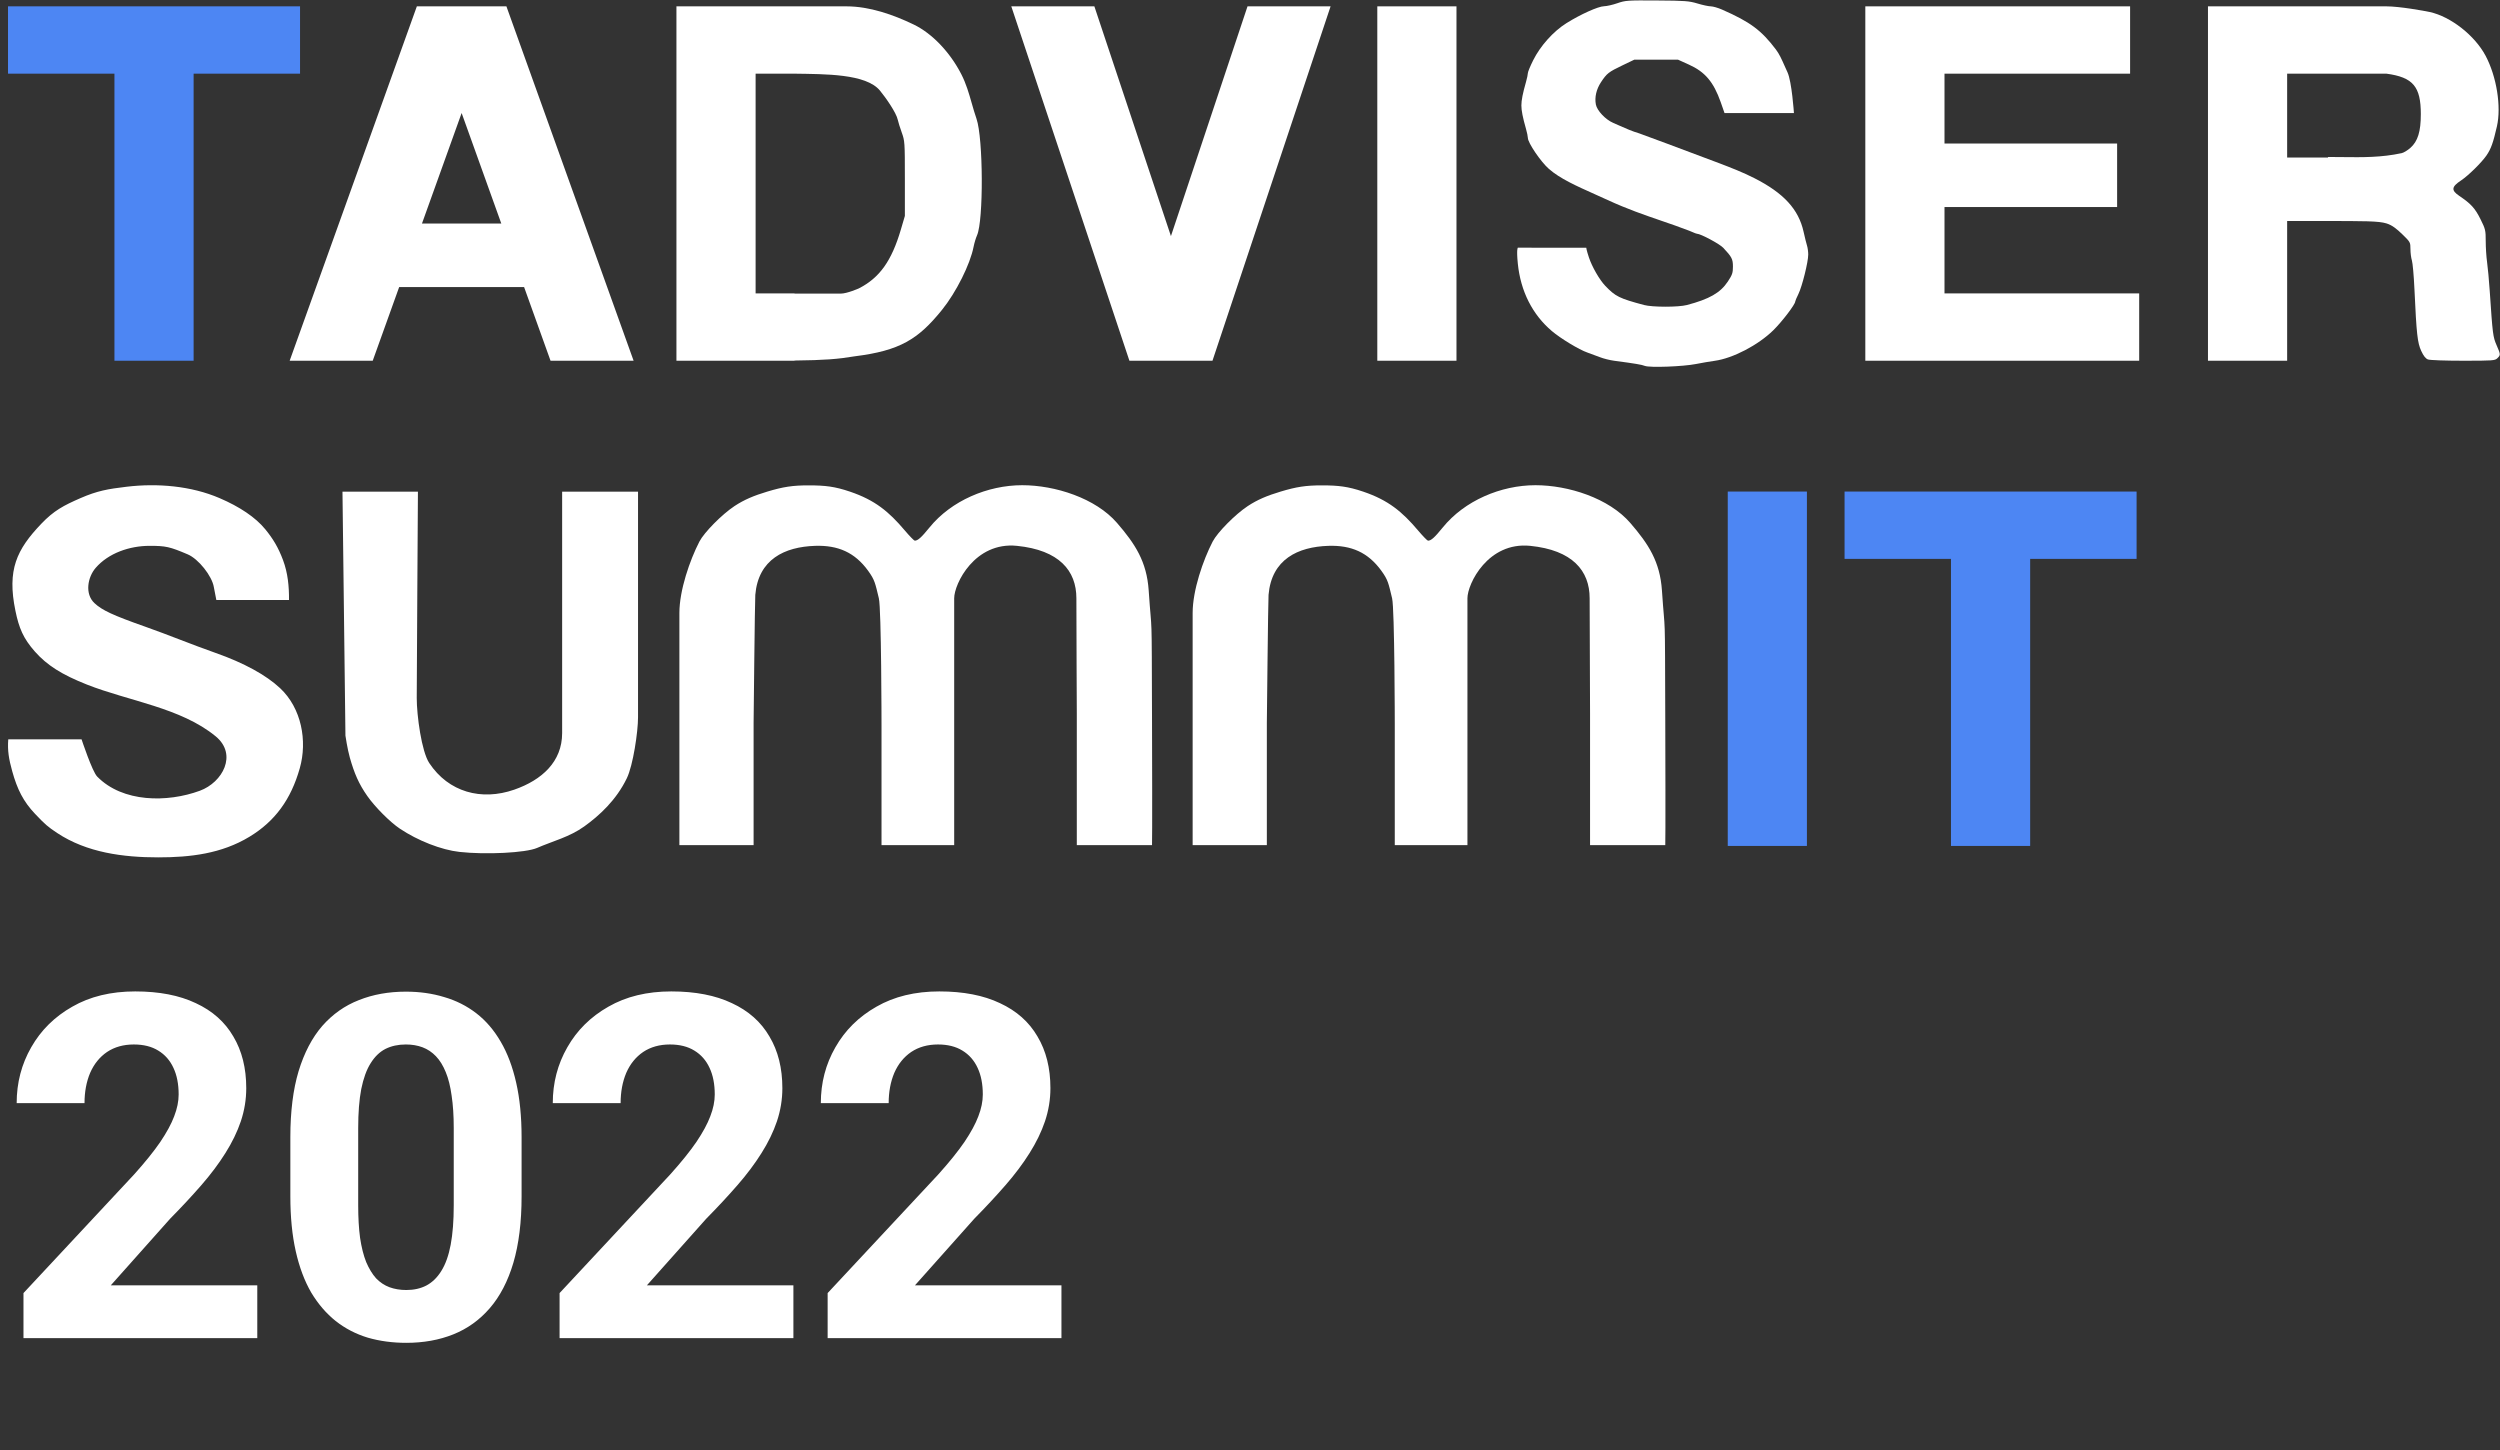
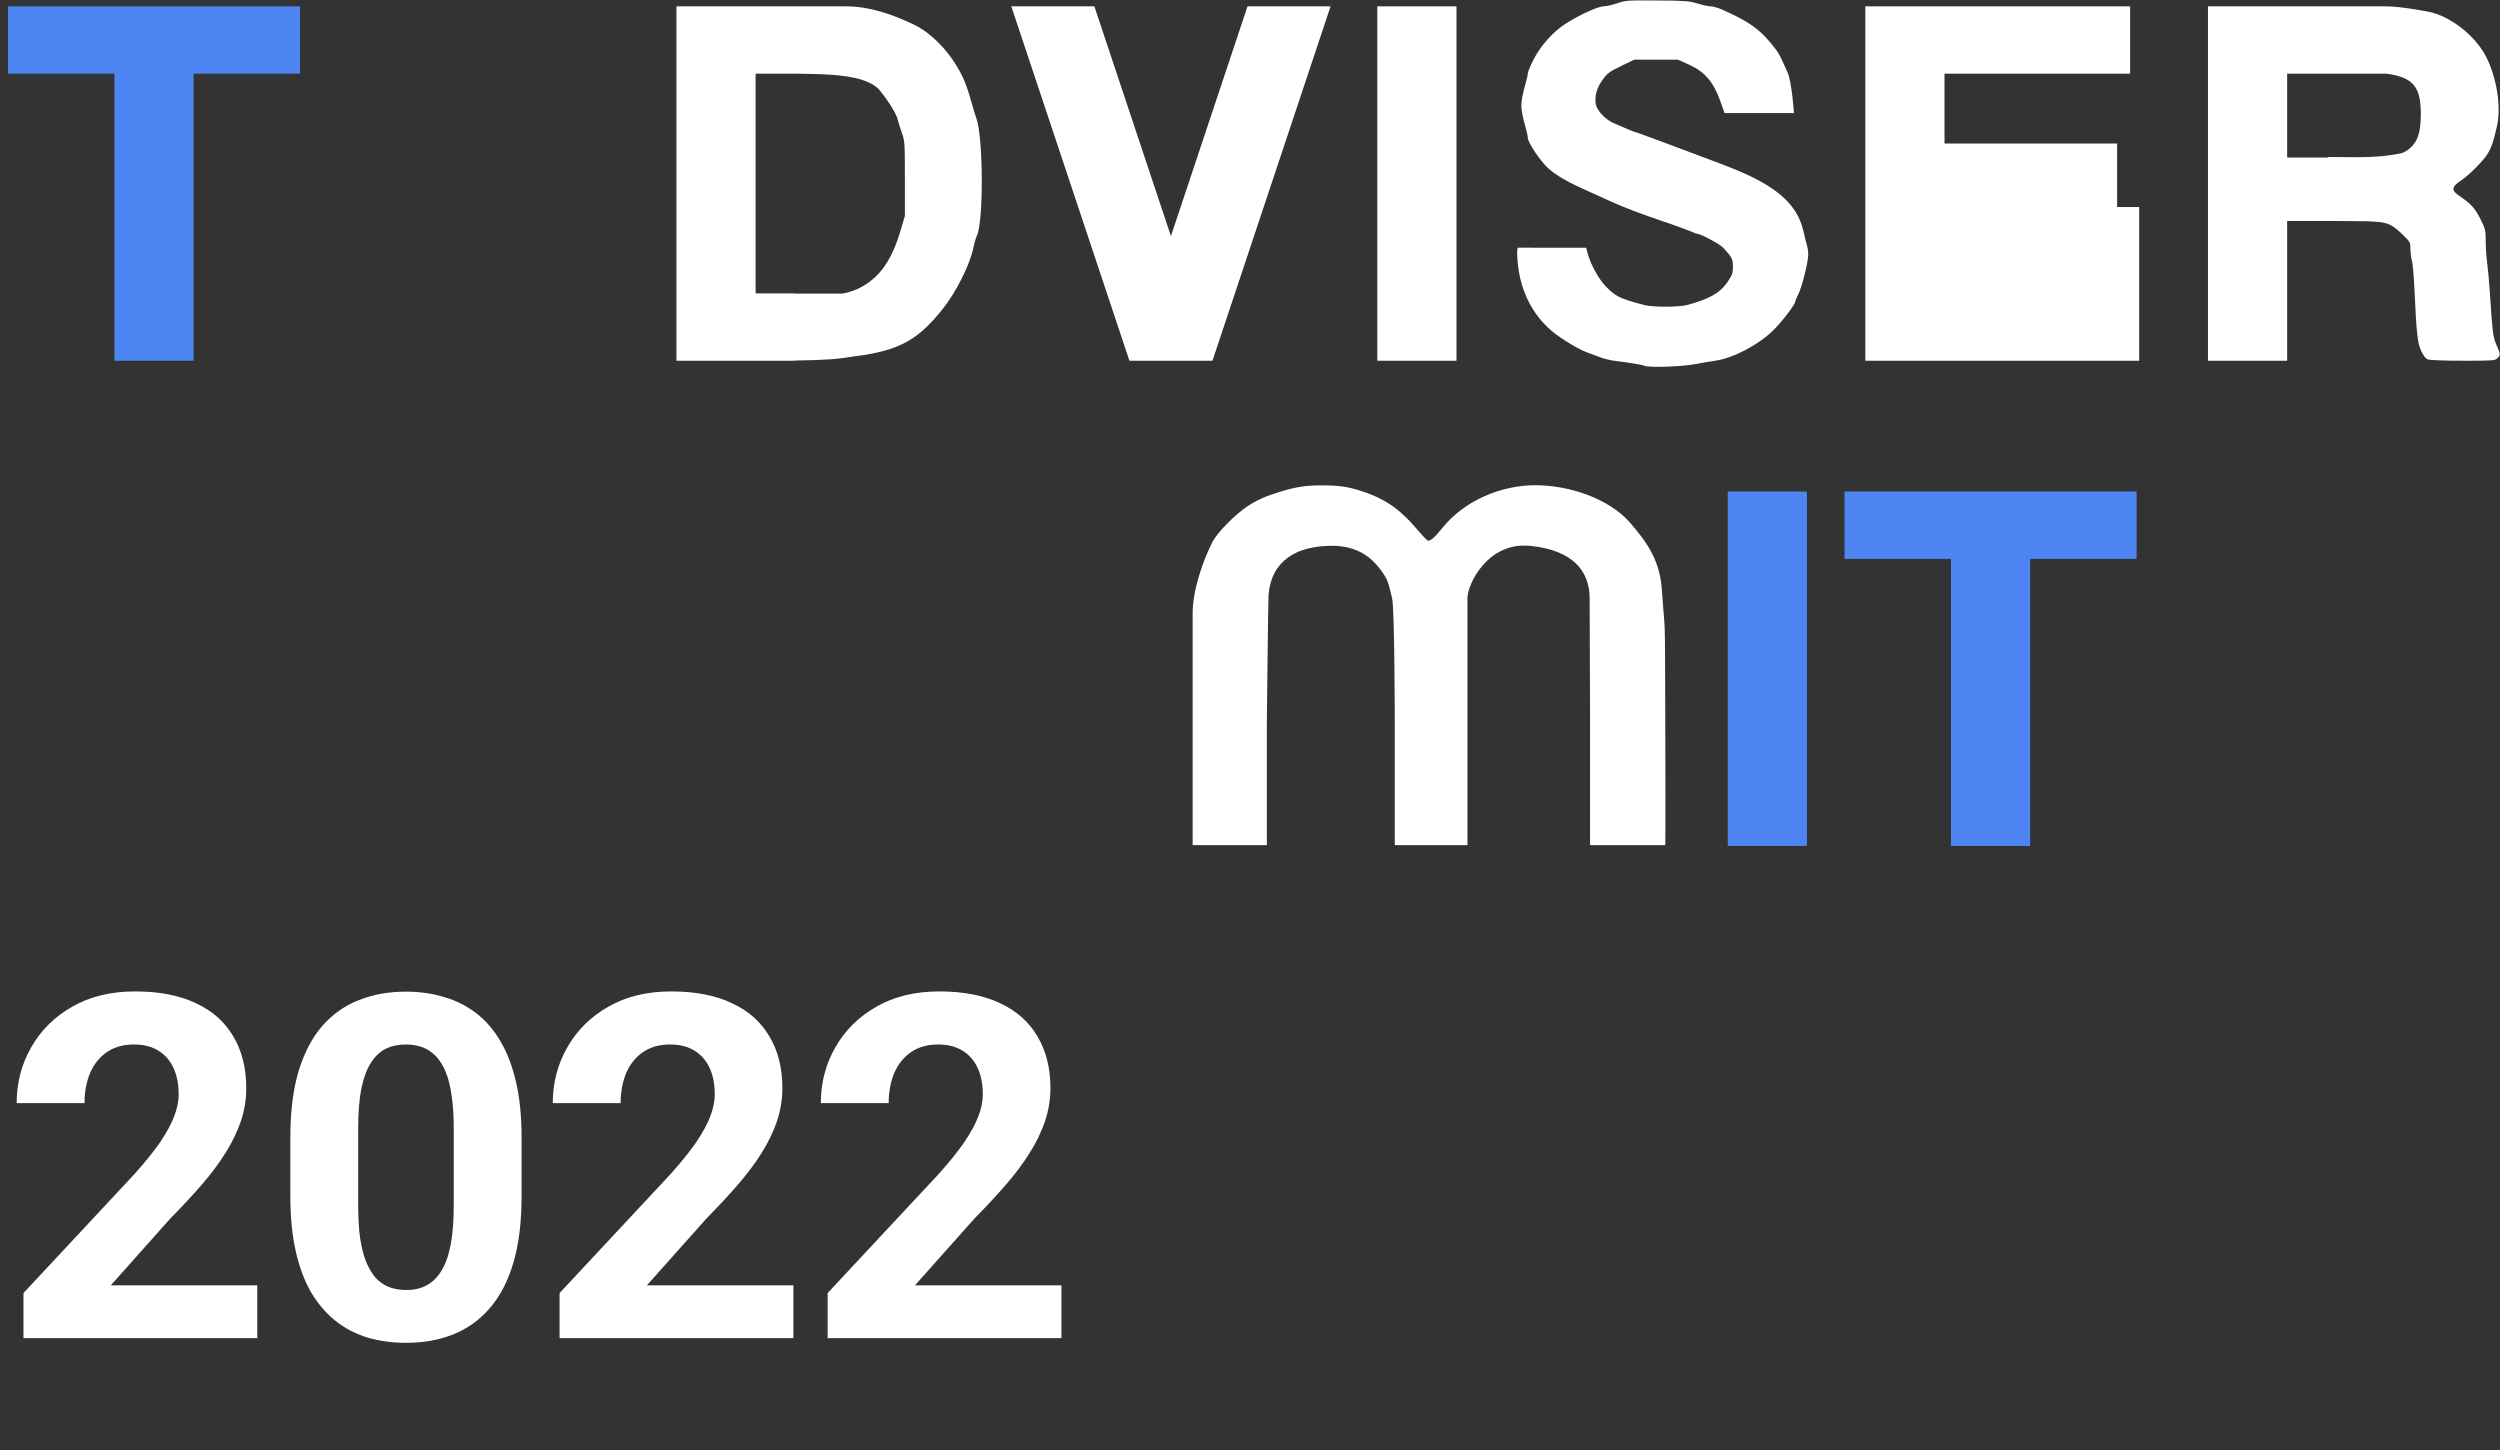
<svg xmlns="http://www.w3.org/2000/svg" width="312" height="181" viewBox="0 0 312 181" fill="none">
  <rect x="0" y="0" width="312" height="181" fill="#333333" stroke="none" />
  <g clip-path="url(#clip0_180_46536)">
    <path d="M200.191 0.778C200.526 0.771 201.275 0.6 201.854 0.399C202.853 0.052 203.109 0.034 206.795 0.06C210.308 0.084 210.795 0.121 211.854 0.439C212.499 0.634 213.245 0.792 213.511 0.792C213.778 0.792 214.416 0.978 214.93 1.204C218.433 2.747 219.809 3.769 221.636 6.182C222.064 6.747 222.363 7.422 222.706 8.196L222.706 8.196L222.706 8.196L222.706 8.197L222.706 8.197C222.822 8.457 222.942 8.729 223.074 9.011C223.62 10.181 223.883 14.107 223.883 14.107L215.218 14.108C215.218 14.104 215.198 14.023 214.743 12.742C213.848 10.22 212.793 8.975 210.781 8.065L209.422 7.45H203.956L202.479 8.158C200.748 8.987 200.528 9.16 199.803 10.26C199.221 11.144 198.992 12.145 199.165 13.047C199.31 13.802 200.359 14.918 201.31 15.328C201.55 15.432 201.789 15.538 202.028 15.645L202.028 15.645L202.028 15.645C202.865 16.017 203.704 16.391 204.586 16.649C204.586 16.649 210.682 18.889 214.57 20.373C216.057 20.941 217.517 21.508 218.943 22.233C222.61 24.097 224.467 26.12 225.088 28.929C225.243 29.627 225.435 30.404 225.517 30.657C225.598 30.91 225.666 31.409 225.667 31.767C225.67 32.686 224.906 35.754 224.439 36.699C224.222 37.137 224.045 37.555 224.045 37.629C224.045 37.989 222.389 40.158 221.301 41.224C219.411 43.075 216.255 44.719 214.003 45.028C213.424 45.107 212.367 45.287 211.654 45.429C210.037 45.75 205.875 45.903 205.278 45.664C204.886 45.507 204.083 45.372 201.449 45.023C200.915 44.952 200.113 44.751 199.668 44.576C199.222 44.402 198.517 44.141 198.101 43.996C197.067 43.638 194.775 42.25 193.673 41.317C191.247 39.26 189.778 36.356 189.427 32.926C189.234 31.032 189.427 30.911 189.427 30.911L197.967 30.921C197.967 30.921 197.979 31.171 198.296 32.127C198.684 33.296 199.617 34.919 200.332 35.667C201.607 37.001 202.081 37.236 205.175 38.065C206.224 38.346 209.459 38.348 210.52 38.068C213.333 37.327 214.698 36.544 215.631 35.14C216.185 34.306 216.27 34.056 216.27 33.278C216.27 32.334 216.136 32.071 215.069 30.933C214.604 30.438 212.237 29.172 211.77 29.169C211.697 29.168 211.475 29.073 211.225 28.967C211.085 28.907 210.935 28.843 210.798 28.79C209.592 28.324 208.434 27.927 207.266 27.527L207.266 27.526C205.198 26.817 203.097 26.097 200.639 24.964C200.087 24.709 199.544 24.466 199.015 24.229L199.014 24.229C196.72 23.202 194.688 22.292 193.303 21.079C192.288 20.191 190.678 17.819 190.678 17.213C190.678 17.046 190.575 16.547 190.449 16.103C190.035 14.646 189.868 13.796 189.868 13.157C189.868 12.518 190.035 11.668 190.449 10.21C190.575 9.767 190.678 9.278 190.678 9.125C190.678 8.971 190.975 8.251 191.338 7.524C192.236 5.724 193.853 3.92 195.485 2.895C197.253 1.786 199.455 0.795 200.191 0.778Z" fill="white" />
    <path fill-rule="evenodd" clip-rule="evenodd" d="M117.567 38.665C114.591 42.354 112.303 43.758 106.691 44.464C104.543 44.823 102.903 44.95 99.159 44.995V45.019H84.419V0.792H90.98H105.639C108.517 0.792 111.494 1.835 114.043 3.068C116.323 4.17 118.559 6.508 119.974 9.269C120.576 10.442 120.923 11.655 121.272 12.877C121.457 13.524 121.642 14.174 121.867 14.821C122.711 17.254 122.757 27.527 121.932 29.374C121.784 29.706 121.591 30.348 121.503 30.801C121.081 32.982 119.331 36.478 117.567 38.665ZM104.91 36.644H99.159V36.617H94.3V9.194H99.159C102.974 9.254 108.068 9.194 109.811 11.298C110.562 12.206 111.856 14.076 112.038 14.938C112.098 15.223 112.323 15.941 112.537 16.535C112.916 17.582 112.928 17.754 112.928 22.282V26.95L112.427 28.653C111.276 32.565 109.776 34.667 107.191 35.988C107.191 35.988 105.72 36.644 104.91 36.644Z" fill="white" />
    <path fill-rule="evenodd" clip-rule="evenodd" d="M289.728 27.582C295.154 27.582 296.855 27.582 297.827 27.881C298.535 28.099 299.092 28.544 299.811 29.241C300.805 30.206 300.824 30.239 300.824 31.084C300.824 31.556 300.904 32.192 301.003 32.497C301.103 32.802 301.247 34.442 301.325 36.142C301.581 41.7 301.699 42.78 302.167 43.791C302.459 44.424 302.718 44.752 303.012 44.861C303.252 44.95 305.16 45.019 307.394 45.019C311.136 45.019 311.37 45.002 311.676 44.702C312.088 44.299 312.085 44.258 311.571 43.074C311.122 42.043 311.082 41.723 310.72 36.33C310.63 34.994 310.48 33.366 310.387 32.712C310.294 32.057 310.218 30.878 310.218 30.091C310.218 28.739 310.182 28.588 309.556 27.335C308.882 25.985 308.375 25.429 306.929 24.454C305.885 23.751 305.932 23.318 307.141 22.519C308.04 21.924 309.707 20.285 310.317 19.395C310.879 18.575 311.148 17.823 311.614 15.779C312.18 13.296 311.581 9.558 310.2 6.957C308.857 4.428 305.855 2.075 303.237 1.5C302.578 1.355 299.447 0.792 297.827 0.792L275.555 0.792V45.019H285.436V27.582H289.728ZM297.827 9.194L285.436 9.194V19.656H290.531L290.538 19.591C291.152 19.591 291.75 19.598 292.337 19.605C294.869 19.634 297.189 19.661 299.734 19.111C299.982 19.058 300.468 18.763 300.815 18.456C301.745 17.634 302.119 16.423 302.119 14.241C302.119 10.812 301.159 9.645 297.827 9.194Z" fill="white" />
-     <path fill-rule="evenodd" clip-rule="evenodd" d="M52.023 0.792H63.2L79.074 45.019H68.707L65.407 35.825H49.816L46.516 45.019H36.15L52.023 0.792ZM62.563 27.899L57.612 14.105L52.661 27.899H62.563Z" fill="white" />
    <path d="M126.21 0.792L140.95 45.019H151.317L166.057 0.792H155.69L146.133 29.467L136.577 0.792H126.21Z" fill="white" />
    <path d="M181.769 0.792H171.888V45.019H181.769V0.792Z" fill="white" />
-     <path d="M265.836 0.792V9.194H242.673V17.912H264.216V25.838H242.673V36.617H266.97V45.019H232.792V0.792H265.836Z" fill="white" />
+     <path d="M265.836 0.792V9.194H242.673V17.912H264.216V25.838H242.673H266.97V45.019H232.792V0.792H265.836Z" fill="white" />
    <path fill-rule="evenodd" clip-rule="evenodd" d="M37.445 9.194V0.793L24.163 0.793H14.282L1 0.793V9.194L14.282 9.194V45.019H24.163V9.194H37.445Z" fill="#4D86F3" />
    <path fill-rule="evenodd" clip-rule="evenodd" d="M215.623 61.347H225.503V105.573H215.623V61.347ZM243.483 61.347H230.201V69.748H243.483V105.573H253.364V69.748H266.646V61.347H253.364H243.483Z" fill="#4D86F3" />
-     <path fill-rule="evenodd" clip-rule="evenodd" d="M15.787 60.747C13.49 61.021 12.155 61.245 10.041 62.167C7.943 63.082 6.719 63.724 5.153 65.367C2.073 68.599 0.869 71.105 1.924 76.223C2.368 78.377 2.896 79.666 4.36 81.322C5.862 83.02 7.714 84.195 10.841 85.432C16.072 87.501 22.553 88.309 26.912 91.89C29.676 94.16 27.785 97.642 24.938 98.687C20.9 100.171 15.318 100.177 12.128 96.915C11.501 96.273 10.181 92.271 10.181 92.271C7.131 92.271 4.081 92.271 1.031 92.271C0.922 93.668 1.105 94.741 1.526 96.252C2.154 98.513 2.914 100.027 4.374 101.567C5.635 102.896 5.96 103.178 7.131 103.955C10.841 106.417 15.398 107 19.744 107C23.747 107 27.636 106.547 31.137 104.425C34.316 102.498 36.313 99.777 37.414 95.871C38.378 92.454 37.627 88.388 34.959 85.886C33.203 84.24 30.432 82.725 26.916 81.489C23.951 80.447 21.058 79.245 18.096 78.2C14.091 76.788 12.746 76.163 11.792 75.273C10.56 74.123 10.931 72.037 11.942 70.87C13.545 69.019 16.188 68.121 18.668 68.121C20.696 68.121 21.175 68.228 23.421 69.181C24.766 69.751 26.459 71.875 26.689 73.28C26.749 73.647 26.999 74.883 26.999 74.883H31.618C35.047 74.883 36.067 74.883 36.067 74.883C36.085 73.187 35.921 71.505 35.325 69.908C34.721 68.289 34.042 67.199 33.114 66.062C31.882 64.552 29.897 63.237 27.409 62.168C23.834 60.631 19.64 60.286 15.787 60.747ZM95.778 61.345C94.091 61.851 92.881 62.356 91.66 63.162C90.102 64.192 87.88 66.441 87.285 67.59C86.093 69.896 84.788 73.662 84.788 76.493C84.788 82.516 84.788 77.953 84.788 90.231V105.473H94.049V90.231C94.049 90.231 94.205 74.903 94.261 74.239C94.639 69.797 97.925 68.246 101.729 68.121C104.59 68.027 106.679 68.943 108.334 71.222C109.186 72.396 109.22 72.772 109.68 74.664C110.002 75.987 110.013 90.487 110.013 90.487V105.473H119.082V90.231C119.082 90.231 119.082 77.803 119.082 74.664C119.082 72.87 121.637 67.59 126.913 68.121C132.189 68.652 134.333 71.222 134.333 74.664C134.333 78.105 134.385 89.003 134.385 89.003V105.473H143.772C143.772 105.473 143.82 104.872 143.772 89.936C143.725 75.001 143.772 79.874 143.357 73.695C143.114 70.084 141.671 67.886 139.409 65.267C136.73 62.163 131.666 60.554 127.573 60.554C123.256 60.554 118.719 62.481 116.002 65.828C114.983 67.084 114.544 67.477 114.161 67.477C114.073 67.477 113.51 66.899 112.911 66.192C110.919 63.84 109.196 62.415 106.086 61.359C104.168 60.708 102.979 60.578 100.948 60.574C98.906 60.569 97.731 60.76 95.778 61.345ZM42.741 61.359L43.111 91.81C43.111 91.81 43.358 93.486 43.653 94.528C44.216 96.516 44.772 97.821 45.849 99.355C46.806 100.719 48.677 102.596 49.894 103.412C52.139 104.918 55.085 106.068 57.336 106.318C60.645 106.686 65.615 106.433 67.016 105.826C69.027 104.954 71.072 104.46 72.908 103.144C74.808 101.782 76.91 99.852 78.228 97.127C79.011 95.509 79.626 91.323 79.626 89.534C79.626 81.034 79.626 61.359 79.626 61.359H70.155C70.155 61.359 70.155 81.162 70.155 91.488C70.155 95.066 67.629 97.347 64.178 98.55C60.081 99.977 55.981 98.865 53.571 95.228C52.61 93.776 52.009 89.292 52.009 87.119C52.009 84.945 52.157 61.359 52.157 61.359H42.741Z" fill="white" />
    <path d="M159.833 61.346C158.145 61.852 156.935 62.356 155.714 63.163C154.156 64.192 151.934 66.441 151.339 67.591C150.147 69.896 148.842 73.662 148.842 76.493V90.231V105.473H158.102V90.231C158.102 90.231 158.259 74.903 158.315 74.239C158.693 69.797 161.979 68.247 165.783 68.121C168.644 68.027 170.733 68.943 172.388 71.223C173.24 72.396 173.274 72.772 173.734 74.664C174.056 75.988 174.068 90.488 174.068 90.488V105.473H183.136V90.231V74.664C183.136 72.871 185.691 67.591 190.967 68.121C196.243 68.652 198.387 71.223 198.387 74.664C198.387 78.105 198.439 89.004 198.439 89.004V105.473H207.826C207.826 105.473 207.874 104.872 207.826 89.937C207.779 75.001 207.826 79.874 207.411 73.696C207.168 70.084 205.725 67.886 203.463 65.267C200.784 62.164 195.72 60.554 191.627 60.554C187.31 60.554 182.773 62.482 180.056 65.829C179.037 67.085 178.598 67.478 178.215 67.478C178.127 67.478 177.564 66.899 176.965 66.192C174.973 63.841 173.25 62.415 170.14 61.36C168.222 60.709 167.033 60.579 165.002 60.574C162.96 60.57 161.785 60.76 159.833 61.346Z" fill="white" />
  </g>
  <path d="M32.109 160.408V167H2.93V161.375L16.729 146.58C18.115 145.037 19.209 143.68 20.01 142.508C20.811 141.316 21.387 140.252 21.738 139.314C22.109 138.357 22.295 137.449 22.295 136.59C22.295 135.301 22.08 134.197 21.65 133.279C21.221 132.342 20.586 131.619 19.746 131.111C18.926 130.604 17.91 130.35 16.699 130.35C15.41 130.35 14.297 130.662 13.359 131.287C12.441 131.912 11.738 132.781 11.25 133.895C10.781 135.008 10.547 136.268 10.547 137.674H2.08C2.08 135.135 2.686 132.811 3.896 130.701C5.107 128.572 6.816 126.883 9.023 125.633C11.23 124.363 13.848 123.729 16.875 123.729C19.863 123.729 22.383 124.217 24.434 125.193C26.504 126.15 28.066 127.537 29.121 129.354C30.195 131.15 30.732 133.299 30.732 135.799C30.732 137.205 30.508 138.582 30.059 139.93C29.609 141.258 28.965 142.586 28.125 143.914C27.305 145.223 26.309 146.551 25.137 147.898C23.965 149.246 22.666 150.643 21.24 152.088L13.828 160.408H32.109ZM65.094 141.922V149.305C65.094 152.508 64.752 155.271 64.068 157.596C63.385 159.9 62.398 161.795 61.109 163.279C59.84 164.744 58.326 165.828 56.568 166.531C54.81 167.234 52.857 167.586 50.709 167.586C48.99 167.586 47.389 167.371 45.904 166.941C44.42 166.492 43.082 165.799 41.891 164.861C40.719 163.924 39.703 162.742 38.844 161.316C38.004 159.871 37.359 158.152 36.91 156.16C36.461 154.168 36.236 151.883 36.236 149.305V141.922C36.236 138.719 36.578 135.975 37.262 133.689C37.965 131.385 38.951 129.5 40.221 128.035C41.51 126.57 43.033 125.496 44.791 124.812C46.549 124.109 48.502 123.758 50.65 123.758C52.369 123.758 53.961 123.982 55.426 124.432C56.91 124.861 58.248 125.535 59.44 126.453C60.631 127.371 61.647 128.553 62.486 129.998C63.326 131.424 63.971 133.133 64.42 135.125C64.869 137.098 65.094 139.363 65.094 141.922ZM56.627 150.418V140.779C56.627 139.236 56.539 137.889 56.363 136.736C56.207 135.584 55.963 134.607 55.631 133.807C55.299 132.986 54.889 132.322 54.4 131.814C53.912 131.307 53.355 130.936 52.73 130.701C52.105 130.467 51.412 130.35 50.65 130.35C49.693 130.35 48.844 130.535 48.102 130.906C47.379 131.277 46.764 131.873 46.256 132.693C45.748 133.494 45.357 134.568 45.084 135.916C44.83 137.244 44.703 138.865 44.703 140.779V150.418C44.703 151.961 44.781 153.318 44.938 154.49C45.113 155.662 45.367 156.668 45.699 157.508C46.051 158.328 46.461 159.002 46.93 159.529C47.418 160.037 47.975 160.408 48.6 160.643C49.244 160.877 49.947 160.994 50.709 160.994C51.647 160.994 52.477 160.809 53.199 160.438C53.941 160.047 54.566 159.441 55.074 158.621C55.602 157.781 55.992 156.688 56.246 155.34C56.5 153.992 56.627 152.352 56.627 150.418ZM99.016 160.408V167H69.836V161.375L83.635 146.58C85.022 145.037 86.115 143.68 86.916 142.508C87.717 141.316 88.293 140.252 88.644 139.314C89.016 138.357 89.201 137.449 89.201 136.59C89.201 135.301 88.986 134.197 88.557 133.279C88.127 132.342 87.492 131.619 86.652 131.111C85.832 130.604 84.816 130.35 83.606 130.35C82.316 130.35 81.203 130.662 80.266 131.287C79.348 131.912 78.644 132.781 78.156 133.895C77.688 135.008 77.453 136.268 77.453 137.674H68.986C68.986 135.135 69.592 132.811 70.803 130.701C72.014 128.572 73.723 126.883 75.93 125.633C78.137 124.363 80.754 123.729 83.781 123.729C86.769 123.729 89.289 124.217 91.34 125.193C93.41 126.15 94.973 127.537 96.027 129.354C97.102 131.15 97.639 133.299 97.639 135.799C97.639 137.205 97.414 138.582 96.965 139.93C96.516 141.258 95.871 142.586 95.031 143.914C94.211 145.223 93.215 146.551 92.043 147.898C90.871 149.246 89.572 150.643 88.147 152.088L80.734 160.408H99.016ZM132.469 160.408V167H103.289V161.375L117.088 146.58C118.475 145.037 119.568 143.68 120.369 142.508C121.17 141.316 121.746 140.252 122.098 139.314C122.469 138.357 122.654 137.449 122.654 136.59C122.654 135.301 122.439 134.197 122.01 133.279C121.58 132.342 120.945 131.619 120.105 131.111C119.285 130.604 118.27 130.35 117.059 130.35C115.77 130.35 114.656 130.662 113.719 131.287C112.801 131.912 112.098 132.781 111.609 133.895C111.141 135.008 110.906 136.268 110.906 137.674H102.439C102.439 135.135 103.045 132.811 104.256 130.701C105.467 128.572 107.176 126.883 109.383 125.633C111.59 124.363 114.207 123.729 117.234 123.729C120.223 123.729 122.742 124.217 124.793 125.193C126.863 126.15 128.426 127.537 129.48 129.354C130.555 131.15 131.092 133.299 131.092 135.799C131.092 137.205 130.867 138.582 130.418 139.93C129.969 141.258 129.324 142.586 128.484 143.914C127.664 145.223 126.668 146.551 125.496 147.898C124.324 149.246 123.025 150.643 121.6 152.088L114.188 160.408H132.469Z" fill="white" />
  <defs>
    <clipPath id="clip0_180_46536">
      <rect width="311" height="107" fill="white" transform="translate(1)" />
    </clipPath>
  </defs>
</svg>